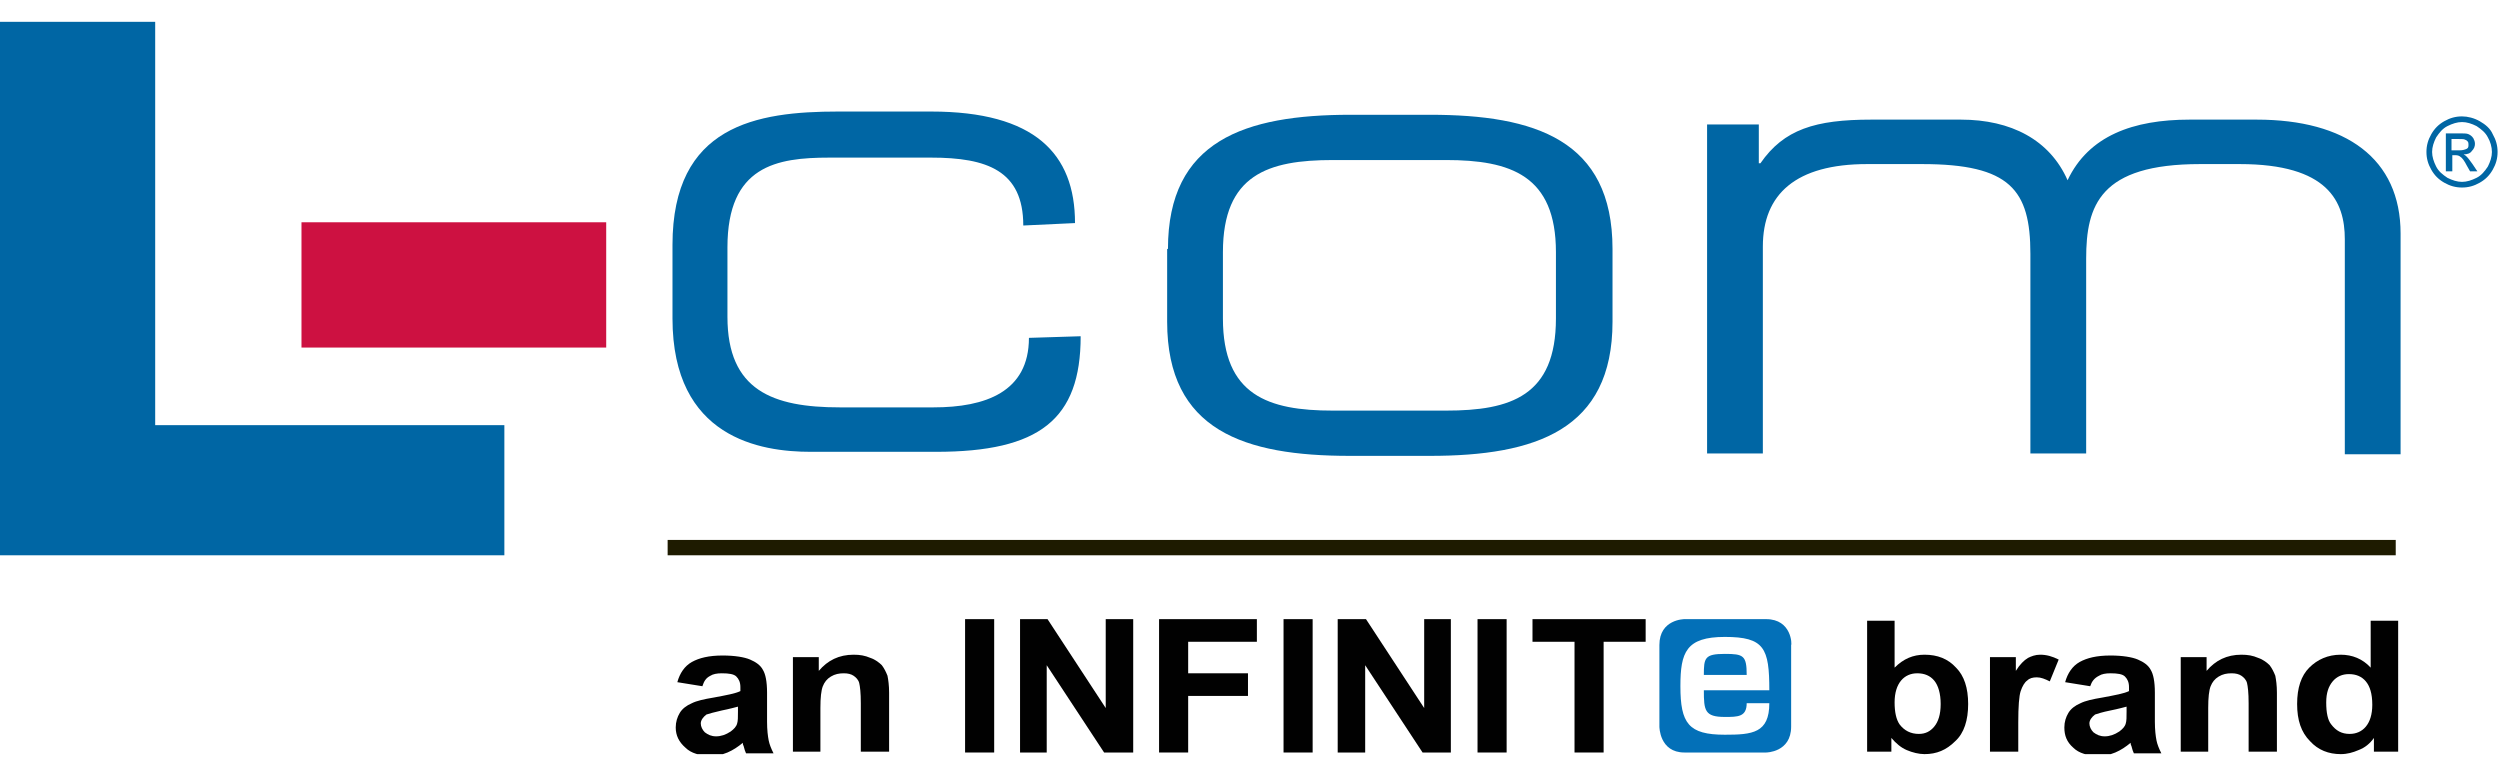
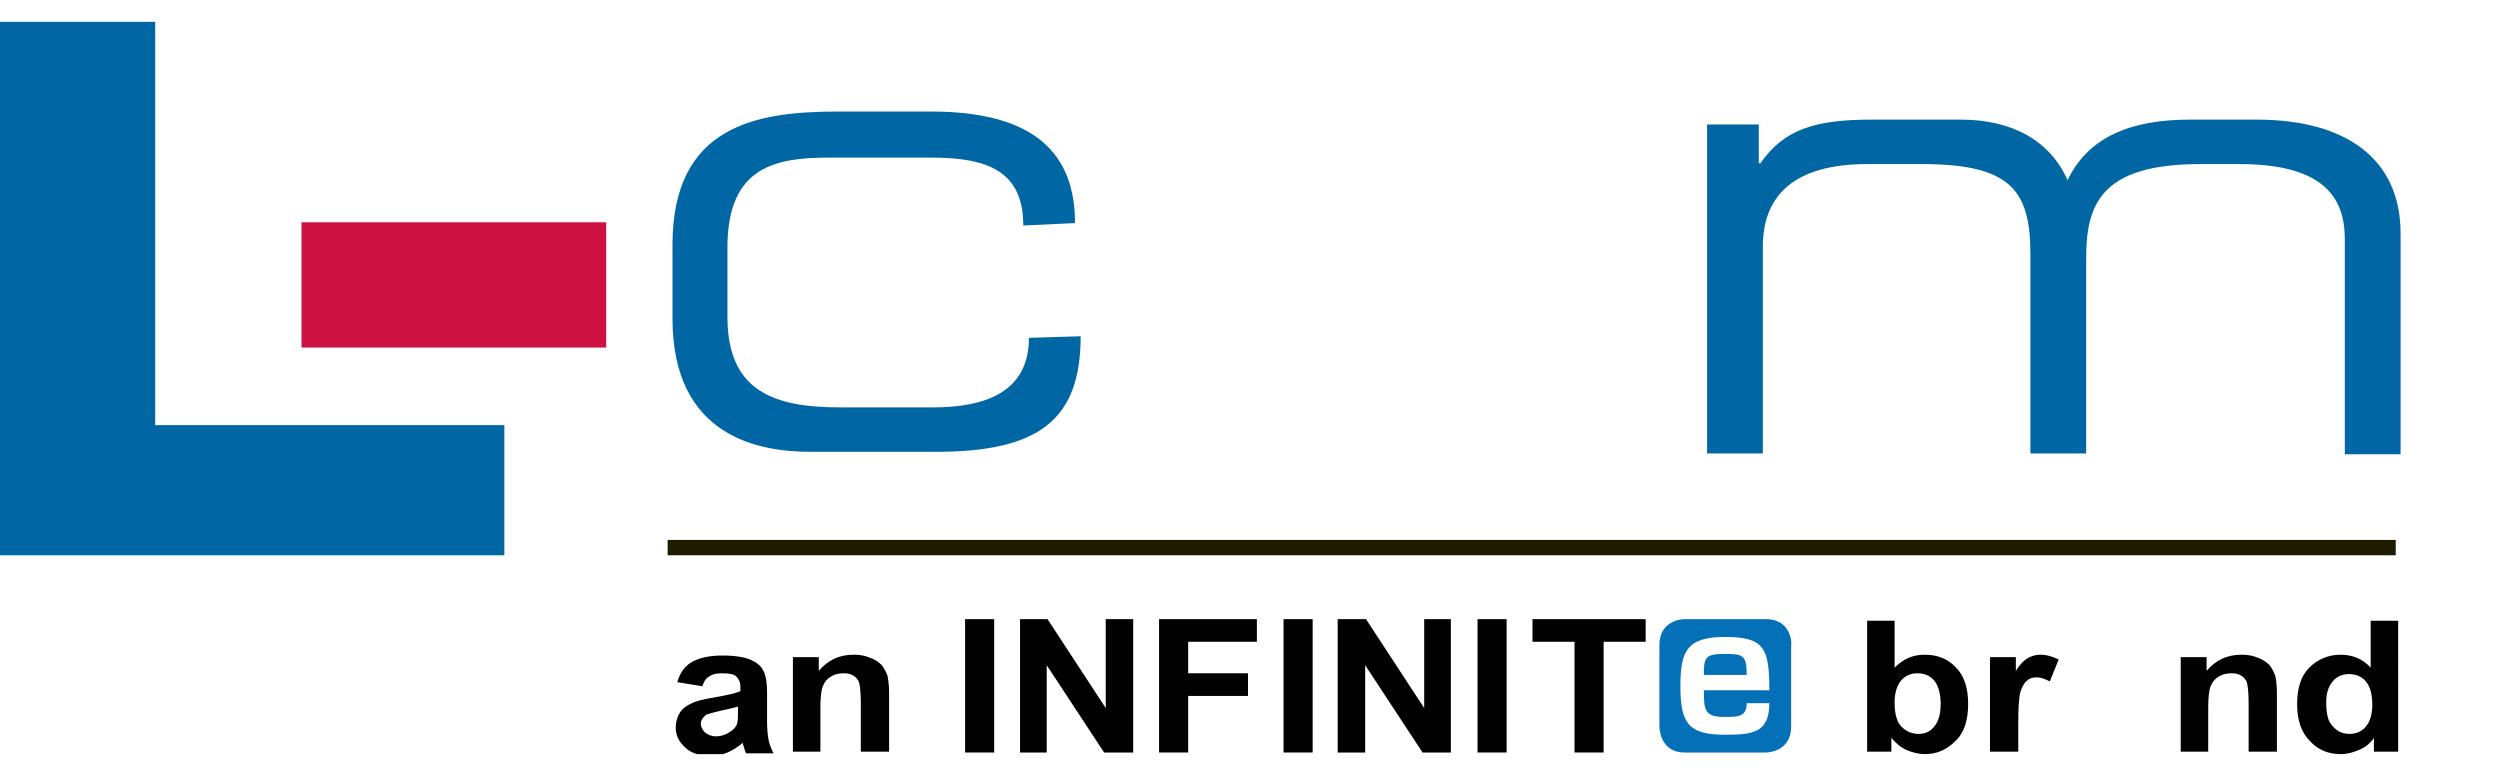
<svg xmlns="http://www.w3.org/2000/svg" xmlns:xlink="http://www.w3.org/1999/xlink" id="Layer_1" style="enable-background:new 0 0 309.3 96;" version="1.1" viewBox="0 0 309.3 96" x="0px" xml:space="preserve" y="0px">
  <style type="text/css">
	.st0{fill:#1E1B00;}
	.st1{fill:#0066A4;}
	.st2{clip-path:url(#SVGID_00000080896221866075150080000013061316096723743157_);}
	.st3{fill:#CD1141;}
	.st4{fill:#0370B8;}
	.st5{fill:#010101;}
</style>
  <g>
    <g>
      <rect class="st0" height="1.9" width="213.8" x="82.6" y="66.8" />
    </g>
    <g>
      <polygon class="st1" points="0,2.7 0,68.7 62.4,68.7 62.4,52.6 19.2,52.6 19.2,2.7   " />
    </g>
    <g>
      <defs>
        <rect height="90.6" id="SVGID_1_" width="310" y="2.7" />
      </defs>
      <clipPath id="SVGID_00000003083616692807977440000005542824474016846732_">
        <use style="overflow:visible;" xlink:href="#SVGID_1_" />
      </clipPath>
      <g style="clip-path:url(#SVGID_00000003083616692807977440000005542824474016846732_);">
-         <path class="st1" d="M144.5,30.8c0-13.4,9.5-16.6,22.6-16.6h9.8c13,0,22.6,3.1,22.6,16.6v9c0,13.4-9.5,16.6-22.6,16.6H167     c-13,0-22.6-3.1-22.6-16.6V30.8z M192.5,31.2c0-9.5-5.6-11.4-13.6-11.4h-14c-8,0-13.6,1.8-13.6,11.4v8.2     c0,9.5,5.6,11.4,13.6,11.4h14c8,0,13.6-1.8,13.6-11.4V31.2z" />
-       </g>
+         </g>
      <g style="clip-path:url(#SVGID_00000003083616692807977440000005542824474016846732_);">
        <path class="st1" d="M211.2,15.4h6.4v4.8h0.2c2.9-4.2,6.8-5.4,13.7-5.4h11.1c6.2,0,11,2.5,13.2,7.5c2.6-5.5,8.1-7.5,15.1-7.5h8.3     c11,0,17.8,4.8,17.8,14.1v27.3h-6.9V29.6c0-4.7-2.1-9.3-13-9.3h-4.9c-12.4,0-14.1,5.1-14.1,11.7v24.1h-6.9V31.4     c0-7.9-2.5-11.1-13.4-11.1H231c-8.8,0-12.9,3.7-12.9,10.2v25.6h-6.9V15.4z" />
      </g>
      <g style="clip-path:url(#SVGID_00000003083616692807977440000005542824474016846732_);">
        <path class="st1" d="M126.6,27.9c0-6.8-4.5-8.4-11.4-8.4h-12.6c-6.5,0-12.6,1-12.6,11.1v8.6c0,9.1,5.6,11.2,13.9,11.2h11.6     c6.4,0,11.8-1.9,11.8-8.6l6.4-0.2c0,10.3-5.1,14.3-17.9,14.3h-15.5c-6.2,0-17.1-1.7-17.1-16.5v-9.1c0-14.8,10.4-16.5,20.5-16.5     h11.5c12.8,0,17.8,5.2,17.8,13.8L126.6,27.9z" />
      </g>
      <g style="clip-path:url(#SVGID_00000003083616692807977440000005542824474016846732_);">
        <rect class="st3" height="15.5" width="37.7" x="37.3" y="27.5" />
      </g>
      <g style="clip-path:url(#SVGID_00000003083616692807977440000005542824474016846732_);">
        <g>
          <path class="st4" d="M213.4,80.9c-2.5,0-2.6,0.5-2.6,2.6h5.3C216.1,81.1,215.7,80.9,213.4,80.9z" />
        </g>
        <g>
          <path class="st4" d="M218.5,76.6h-10.1c0,0-3.1,0-3.1,3.2v10.1c0,0,0,3.2,3.1,3.2h10.1c0,0,3.1,0,3.1-3.2V79.8      C221.7,79.8,221.7,76.6,218.5,76.6z M213.4,88.7c1.6,0,2.7,0,2.7-1.7h2.8c0,3.7-2.1,3.9-5.5,3.9c-4.5,0-5.5-1.4-5.5-6      c0-4.2,0.7-6.1,5.5-6.1c4.9,0,5.5,1.4,5.5,6.6h-8.1C210.8,87.9,210.9,88.7,213.4,88.7z" />
        </g>
      </g>
      <g style="clip-path:url(#SVGID_00000003083616692807977440000005542824474016846732_);">
        <rect class="st5" height="16.5" width="3.6" x="119.4" y="76.6" />
      </g>
      <g style="clip-path:url(#SVGID_00000003083616692807977440000005542824474016846732_);">
        <polygon class="st5" points="126.2,93.1 126.2,76.6 129.6,76.6 136.8,87.6 136.8,87.6 136.8,76.6 140.2,76.6 140.2,93.1      136.6,93.1 129.5,82.3 129.5,82.3 129.5,93.1    " />
      </g>
      <g style="clip-path:url(#SVGID_00000003083616692807977440000005542824474016846732_);">
        <polygon class="st5" points="143.4,93.1 143.4,76.6 155.5,76.6 155.5,79.4 147,79.4 147,83.3 154.4,83.3 154.4,86.1 147,86.1      147,93.1    " />
      </g>
      <g style="clip-path:url(#SVGID_00000003083616692807977440000005542824474016846732_);">
        <rect class="st5" height="16.5" width="3.6" x="158.8" y="76.6" />
      </g>
      <g style="clip-path:url(#SVGID_00000003083616692807977440000005542824474016846732_);">
        <polygon class="st5" points="165.5,93.1 165.5,76.6 169,76.6 176.2,87.6 176.2,87.6 176.2,76.6 179.5,76.6 179.5,93.1 176,93.1      168.9,82.3 168.9,82.3 168.9,93.1    " />
      </g>
      <g style="clip-path:url(#SVGID_00000003083616692807977440000005542824474016846732_);">
        <rect class="st5" height="16.5" width="3.6" x="182.8" y="76.6" />
      </g>
      <g style="clip-path:url(#SVGID_00000003083616692807977440000005542824474016846732_);">
        <polygon class="st5" points="194.8,93.1 194.8,79.4 189.6,79.4 189.6,76.6 203.6,76.6 203.6,79.4 198.4,79.4 198.4,93.1    " />
      </g>
      <g style="clip-path:url(#SVGID_00000003083616692807977440000005542824474016846732_);">
        <path class="st5" d="M231,93V76.8h3.4v5.8c1.1-1.1,2.3-1.6,3.7-1.6c1.6,0,2.9,0.5,3.9,1.6c1,1,1.5,2.5,1.5,4.5     c0,2-0.5,3.6-1.6,4.6c-1.1,1.1-2.3,1.6-3.8,1.6c-0.7,0-1.5-0.2-2.2-0.5c-0.7-0.3-1.3-0.8-1.9-1.5V93H231z M234.4,86.9     c0,1.2,0.2,2.1,0.6,2.7c0.6,0.8,1.4,1.2,2.4,1.2c0.8,0,1.4-0.3,1.9-0.9c0.5-0.6,0.8-1.5,0.8-2.8c0-1.3-0.3-2.3-0.8-2.9     c-0.5-0.6-1.2-0.9-2.1-0.9c-0.8,0-1.5,0.3-2,0.9C234.7,84.8,234.4,85.7,234.4,86.9" />
      </g>
      <g style="clip-path:url(#SVGID_00000003083616692807977440000005542824474016846732_);">
        <path class="st5" d="M249.6,93h-3.4V81.3h3.2v1.7c0.5-0.8,1-1.3,1.5-1.6c0.4-0.2,0.9-0.4,1.5-0.4c0.8,0,1.5,0.2,2.3,0.6l-1.1,2.7     c-0.6-0.3-1.1-0.5-1.6-0.5c-0.5,0-0.9,0.1-1.2,0.4c-0.3,0.2-0.6,0.7-0.8,1.3c-0.2,0.6-0.3,1.9-0.3,3.9V93z" />
      </g>
      <g style="clip-path:url(#SVGID_00000003083616692807977440000005542824474016846732_);">
-         <path class="st5" d="M258.6,84.9l-3.1-0.5c0.3-1.1,0.9-2,1.8-2.5c0.9-0.5,2.1-0.8,3.8-0.8c1.5,0,2.7,0.2,3.4,0.5     c0.7,0.3,1.3,0.7,1.6,1.3c0.3,0.5,0.5,1.4,0.5,2.8l0,3.6c0,1,0.1,1.8,0.2,2.3c0.1,0.5,0.3,1,0.6,1.6h-3.4     c-0.1-0.2-0.2-0.5-0.3-0.9c-0.1-0.2-0.1-0.3-0.1-0.4c-0.6,0.5-1.2,0.9-1.9,1.2c-0.7,0.3-1.4,0.4-2.1,0.4c-1.3,0-2.4-0.3-3.1-1     c-0.8-0.7-1.1-1.5-1.1-2.5c0-0.7,0.2-1.3,0.5-1.8c0.3-0.5,0.8-0.9,1.5-1.2c0.6-0.3,1.5-0.5,2.7-0.7c1.6-0.3,2.7-0.5,3.3-0.8V85     c0-0.6-0.2-1-0.5-1.3c-0.3-0.3-0.9-0.4-1.8-0.4c-0.6,0-1.1,0.1-1.4,0.3C259.1,83.9,258.8,84.3,258.6,84.9 M263.2,87.4     c-0.4,0.1-1.1,0.3-2.1,0.5c-1,0.2-1.6,0.4-1.9,0.5c-0.4,0.3-0.7,0.7-0.7,1.1c0,0.4,0.2,0.8,0.5,1.1c0.4,0.3,0.8,0.5,1.4,0.5     c0.6,0,1.2-0.2,1.8-0.6c0.4-0.3,0.7-0.6,0.8-1c0.1-0.3,0.1-0.8,0.1-1.5V87.4z" />
-       </g>
+         </g>
      <g style="clip-path:url(#SVGID_00000003083616692807977440000005542824474016846732_);">
        <path class="st5" d="M281.6,93h-3.4v-6c0-1.3-0.1-2.1-0.2-2.5c-0.1-0.4-0.4-0.7-0.7-0.9c-0.3-0.2-0.7-0.3-1.2-0.3     c-0.6,0-1.1,0.1-1.6,0.4c-0.5,0.3-0.8,0.7-1,1.2c-0.2,0.5-0.3,1.4-0.3,2.7V93h-3.4V81.3h3.2V83c1.1-1.3,2.5-2,4.3-2     c0.8,0,1.4,0.1,2.1,0.4c0.6,0.2,1.1,0.6,1.4,0.9c0.3,0.4,0.5,0.8,0.7,1.3c0.1,0.5,0.2,1.2,0.2,2.1V93z" />
      </g>
      <g style="clip-path:url(#SVGID_00000003083616692807977440000005542824474016846732_);">
        <path class="st5" d="M296.9,93h-3.2v-1.7c-0.5,0.7-1.1,1.2-1.9,1.5c-0.7,0.3-1.4,0.5-2.2,0.5c-1.5,0-2.8-0.5-3.8-1.6     c-1.1-1.1-1.6-2.6-1.6-4.6c0-2,0.5-3.5,1.5-4.5c1-1,2.3-1.6,3.9-1.6c1.4,0,2.7,0.5,3.7,1.6v-5.8h3.4V93z M287.8,86.9     c0,1.3,0.2,2.2,0.6,2.7c0.6,0.8,1.3,1.2,2.3,1.2c0.8,0,1.5-0.3,2-0.9c0.5-0.6,0.8-1.5,0.8-2.7c0-1.4-0.3-2.3-0.8-2.9     c-0.5-0.6-1.2-0.9-2.1-0.9c-0.8,0-1.5,0.3-2,0.9C288.1,84.9,287.8,85.7,287.8,86.9" />
      </g>
      <g style="clip-path:url(#SVGID_00000003083616692807977440000005542824474016846732_);">
        <path class="st5" d="M86.9,84.9l-3.1-0.5c0.3-1.1,0.9-2,1.8-2.5c0.9-0.5,2.1-0.8,3.8-0.8c1.5,0,2.7,0.2,3.4,0.5     c0.7,0.3,1.3,0.7,1.6,1.3c0.3,0.5,0.5,1.4,0.5,2.8l0,3.6c0,1,0.1,1.8,0.2,2.3c0.1,0.5,0.3,1,0.6,1.6h-3.4     c-0.1-0.2-0.2-0.5-0.3-0.9c-0.1-0.2-0.1-0.3-0.1-0.4c-0.6,0.5-1.2,0.9-1.9,1.2c-0.7,0.3-1.4,0.4-2.1,0.4c-1.3,0-2.4-0.3-3.1-1     c-0.8-0.7-1.2-1.5-1.2-2.5c0-0.7,0.2-1.3,0.5-1.8c0.3-0.5,0.8-0.9,1.5-1.2c0.6-0.3,1.5-0.5,2.7-0.7c1.6-0.3,2.7-0.5,3.3-0.8V85     c0-0.6-0.2-1-0.5-1.3c-0.3-0.3-0.9-0.4-1.8-0.4c-0.6,0-1.1,0.1-1.4,0.3C87.3,83.9,87.1,84.3,86.9,84.9 M91.4,87.4     c-0.4,0.1-1.1,0.3-2.1,0.5c-0.9,0.2-1.6,0.4-1.9,0.5c-0.4,0.3-0.7,0.7-0.7,1.1c0,0.4,0.2,0.8,0.5,1.1c0.4,0.3,0.8,0.5,1.4,0.5     c0.6,0,1.2-0.2,1.8-0.6c0.4-0.3,0.7-0.6,0.8-1c0.1-0.3,0.1-0.8,0.1-1.5V87.4z" />
      </g>
      <g style="clip-path:url(#SVGID_00000003083616692807977440000005542824474016846732_);">
        <path class="st5" d="M109.9,93h-3.4v-6c0-1.3-0.1-2.1-0.2-2.5c-0.1-0.4-0.4-0.7-0.7-0.9c-0.3-0.2-0.7-0.3-1.2-0.3     c-0.6,0-1.1,0.1-1.6,0.4c-0.5,0.3-0.8,0.7-1,1.2c-0.2,0.5-0.3,1.4-0.3,2.7V93h-3.4V81.3h3.2V83c1.1-1.3,2.5-2,4.3-2     c0.8,0,1.4,0.1,2.1,0.4c0.6,0.2,1.1,0.6,1.4,0.9c0.3,0.4,0.5,0.8,0.7,1.3c0.1,0.5,0.2,1.2,0.2,2.1V93z" />
      </g>
    </g>
    <g>
-       <path class="st1" d="M304.6,14.4c0.7,0,1.5,0.2,2.2,0.6c0.7,0.4,1.3,0.9,1.6,1.6c0.4,0.7,0.6,1.4,0.6,2.2c0,0.8-0.2,1.5-0.6,2.2    c-0.4,0.7-0.9,1.2-1.6,1.6c-0.7,0.4-1.4,0.6-2.2,0.6c-0.8,0-1.5-0.2-2.2-0.6c-0.7-0.4-1.2-0.9-1.6-1.6c-0.4-0.7-0.6-1.4-0.6-2.2    c0-0.8,0.2-1.5,0.6-2.2c0.4-0.7,0.9-1.2,1.6-1.6C303.1,14.6,303.8,14.4,304.6,14.4 M304.6,15.1c-0.6,0-1.2,0.2-1.8,0.5    c-0.6,0.3-1,0.8-1.4,1.4c-0.3,0.6-0.5,1.2-0.5,1.8c0,0.6,0.2,1.2,0.5,1.8c0.3,0.6,0.8,1,1.4,1.4c0.6,0.3,1.2,0.5,1.8,0.5    c0.6,0,1.2-0.2,1.8-0.5c0.6-0.3,1-0.8,1.4-1.4c0.3-0.6,0.5-1.2,0.5-1.8c0-0.6-0.2-1.3-0.5-1.8c-0.3-0.6-0.8-1-1.4-1.4    C305.8,15.3,305.2,15.1,304.6,15.1 M302.6,21.2v-4.7h1.6c0.6,0,1,0,1.2,0.1c0.2,0.1,0.4,0.2,0.6,0.5c0.1,0.2,0.2,0.4,0.2,0.7    c0,0.3-0.1,0.6-0.4,0.9c-0.2,0.3-0.6,0.4-1,0.4c0.2,0.1,0.3,0.2,0.4,0.3c0.2,0.2,0.4,0.5,0.7,0.9l0.6,0.9h-0.9l-0.4-0.7    c-0.3-0.6-0.6-1-0.8-1.1c-0.1-0.1-0.3-0.2-0.6-0.2h-0.4v2H302.6z M303.4,18.6h0.9c0.4,0,0.7-0.1,0.9-0.2c0.2-0.1,0.2-0.3,0.2-0.5    c0-0.1,0-0.3-0.1-0.4c-0.1-0.1-0.2-0.2-0.3-0.2c-0.1-0.1-0.4-0.1-0.8-0.1h-0.9V18.6z" />
-     </g>
+       </g>
  </g>
</svg>